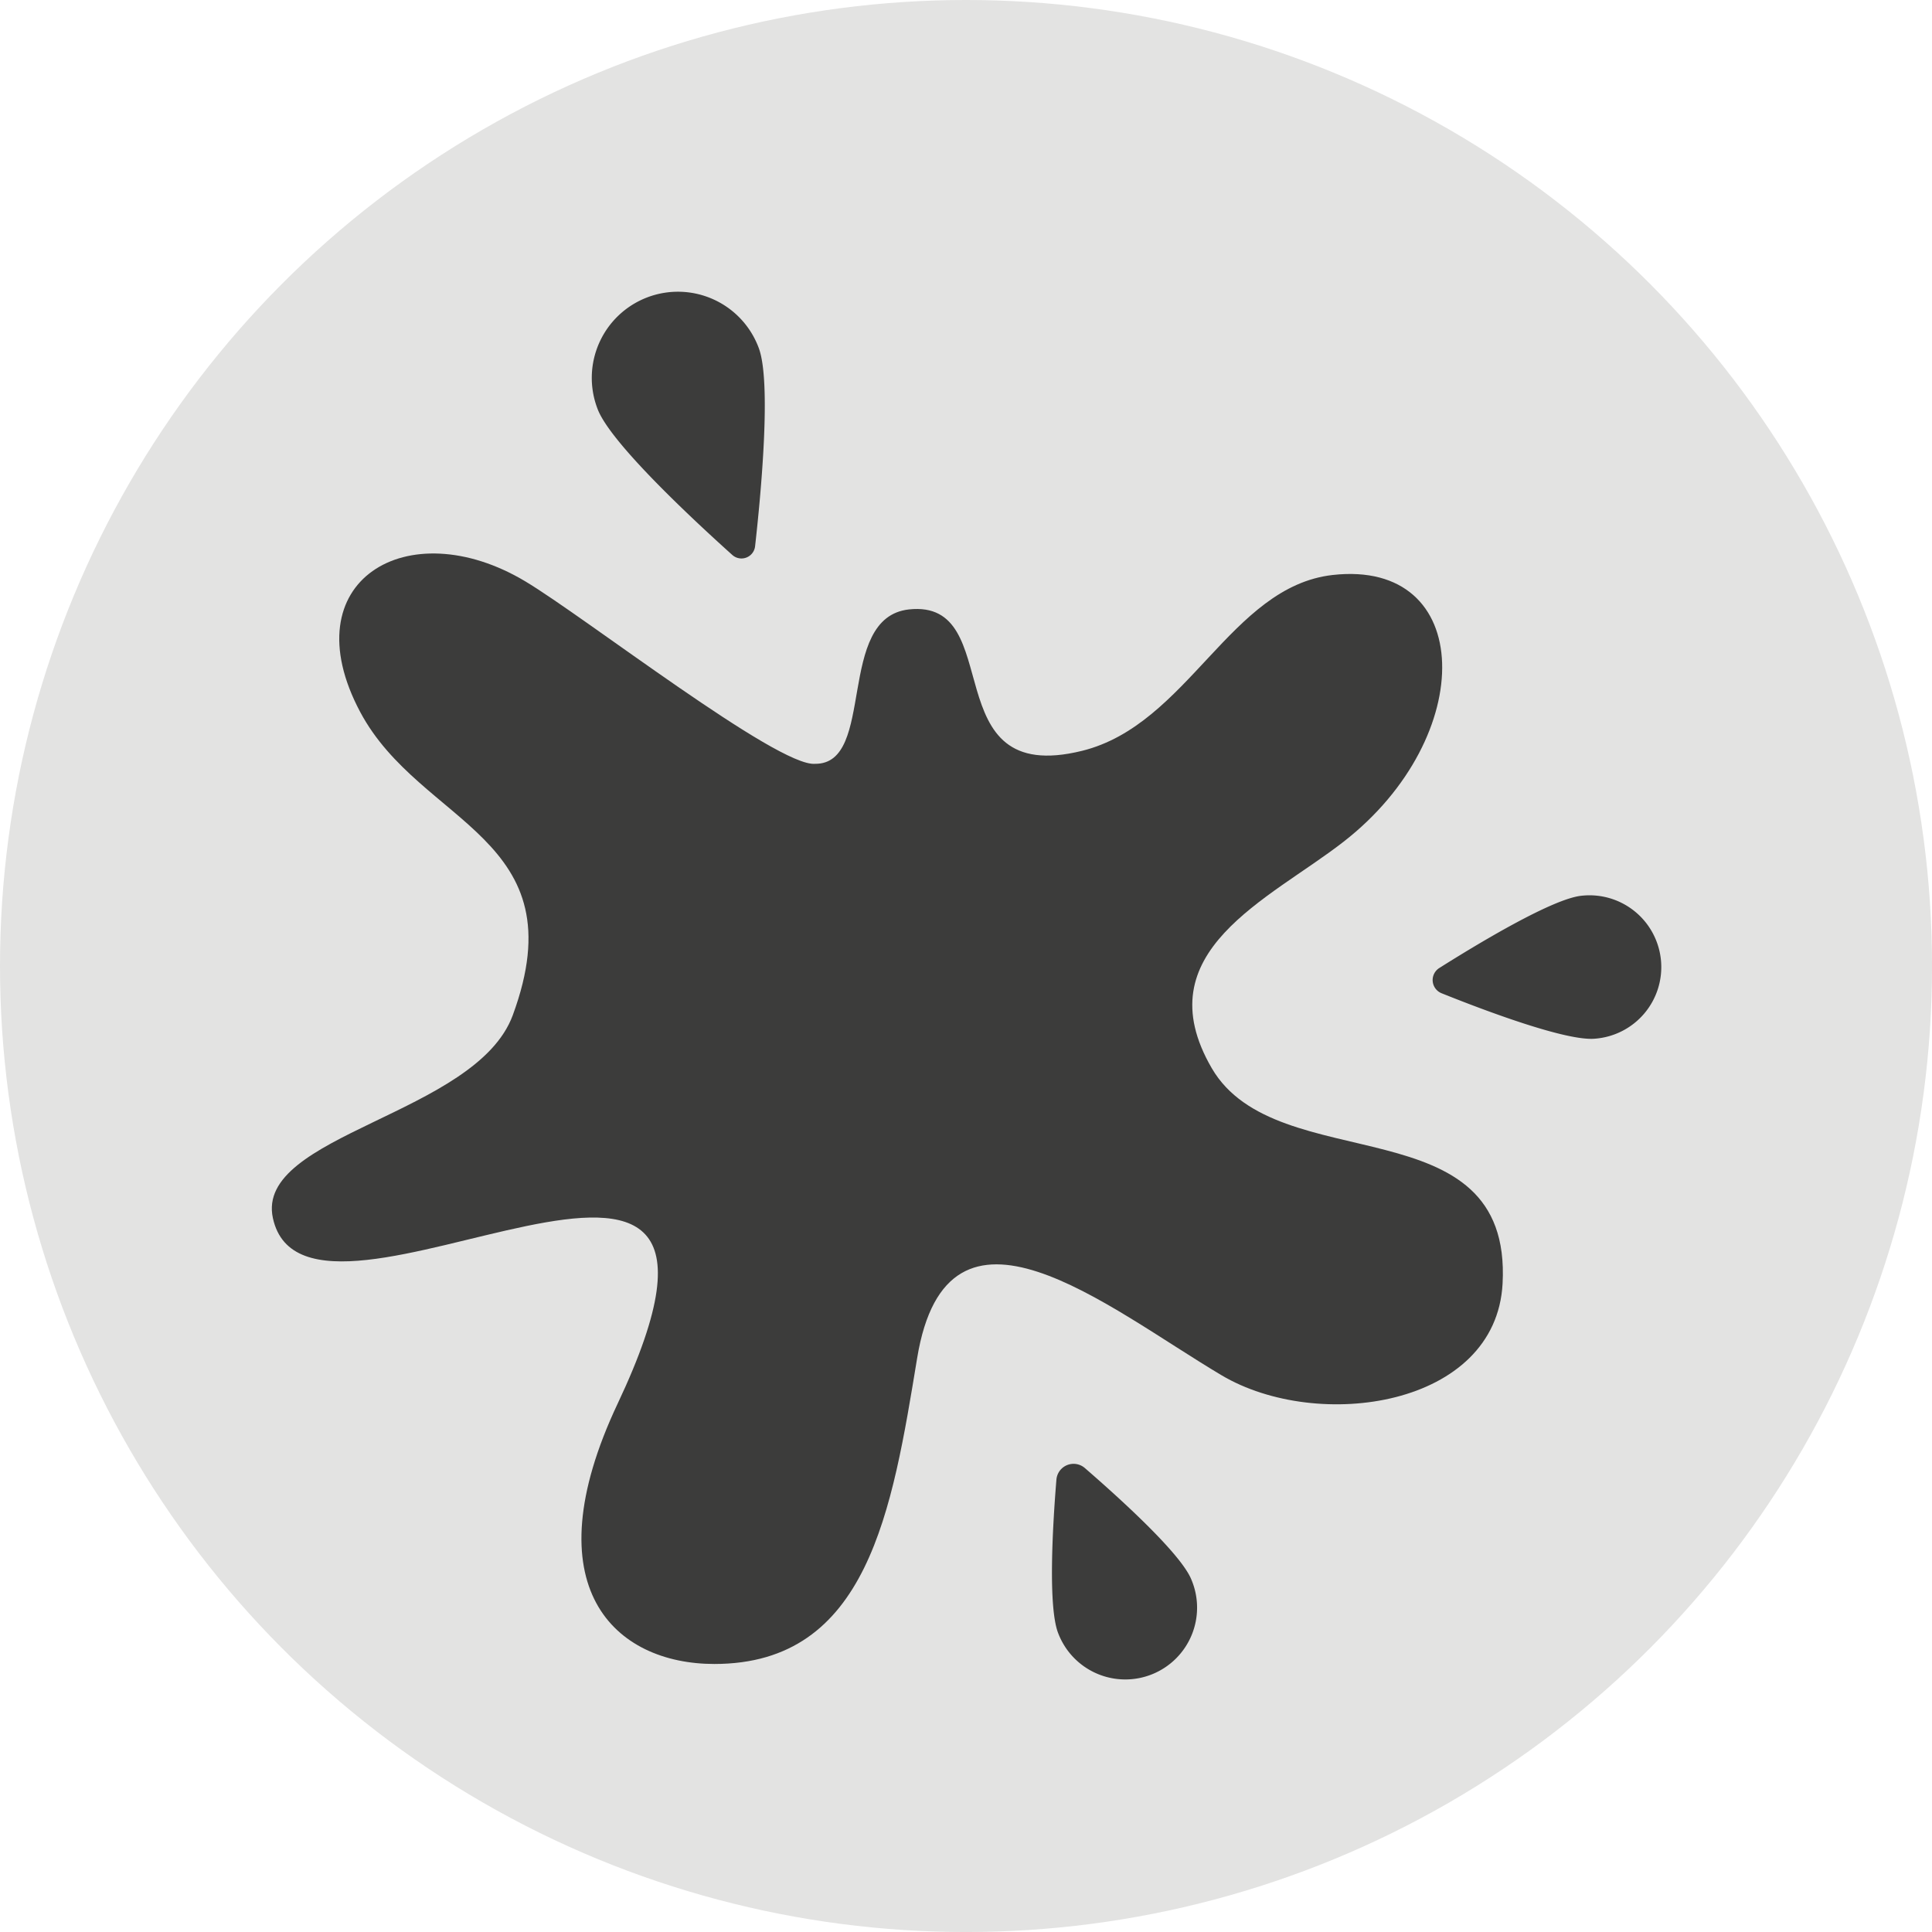
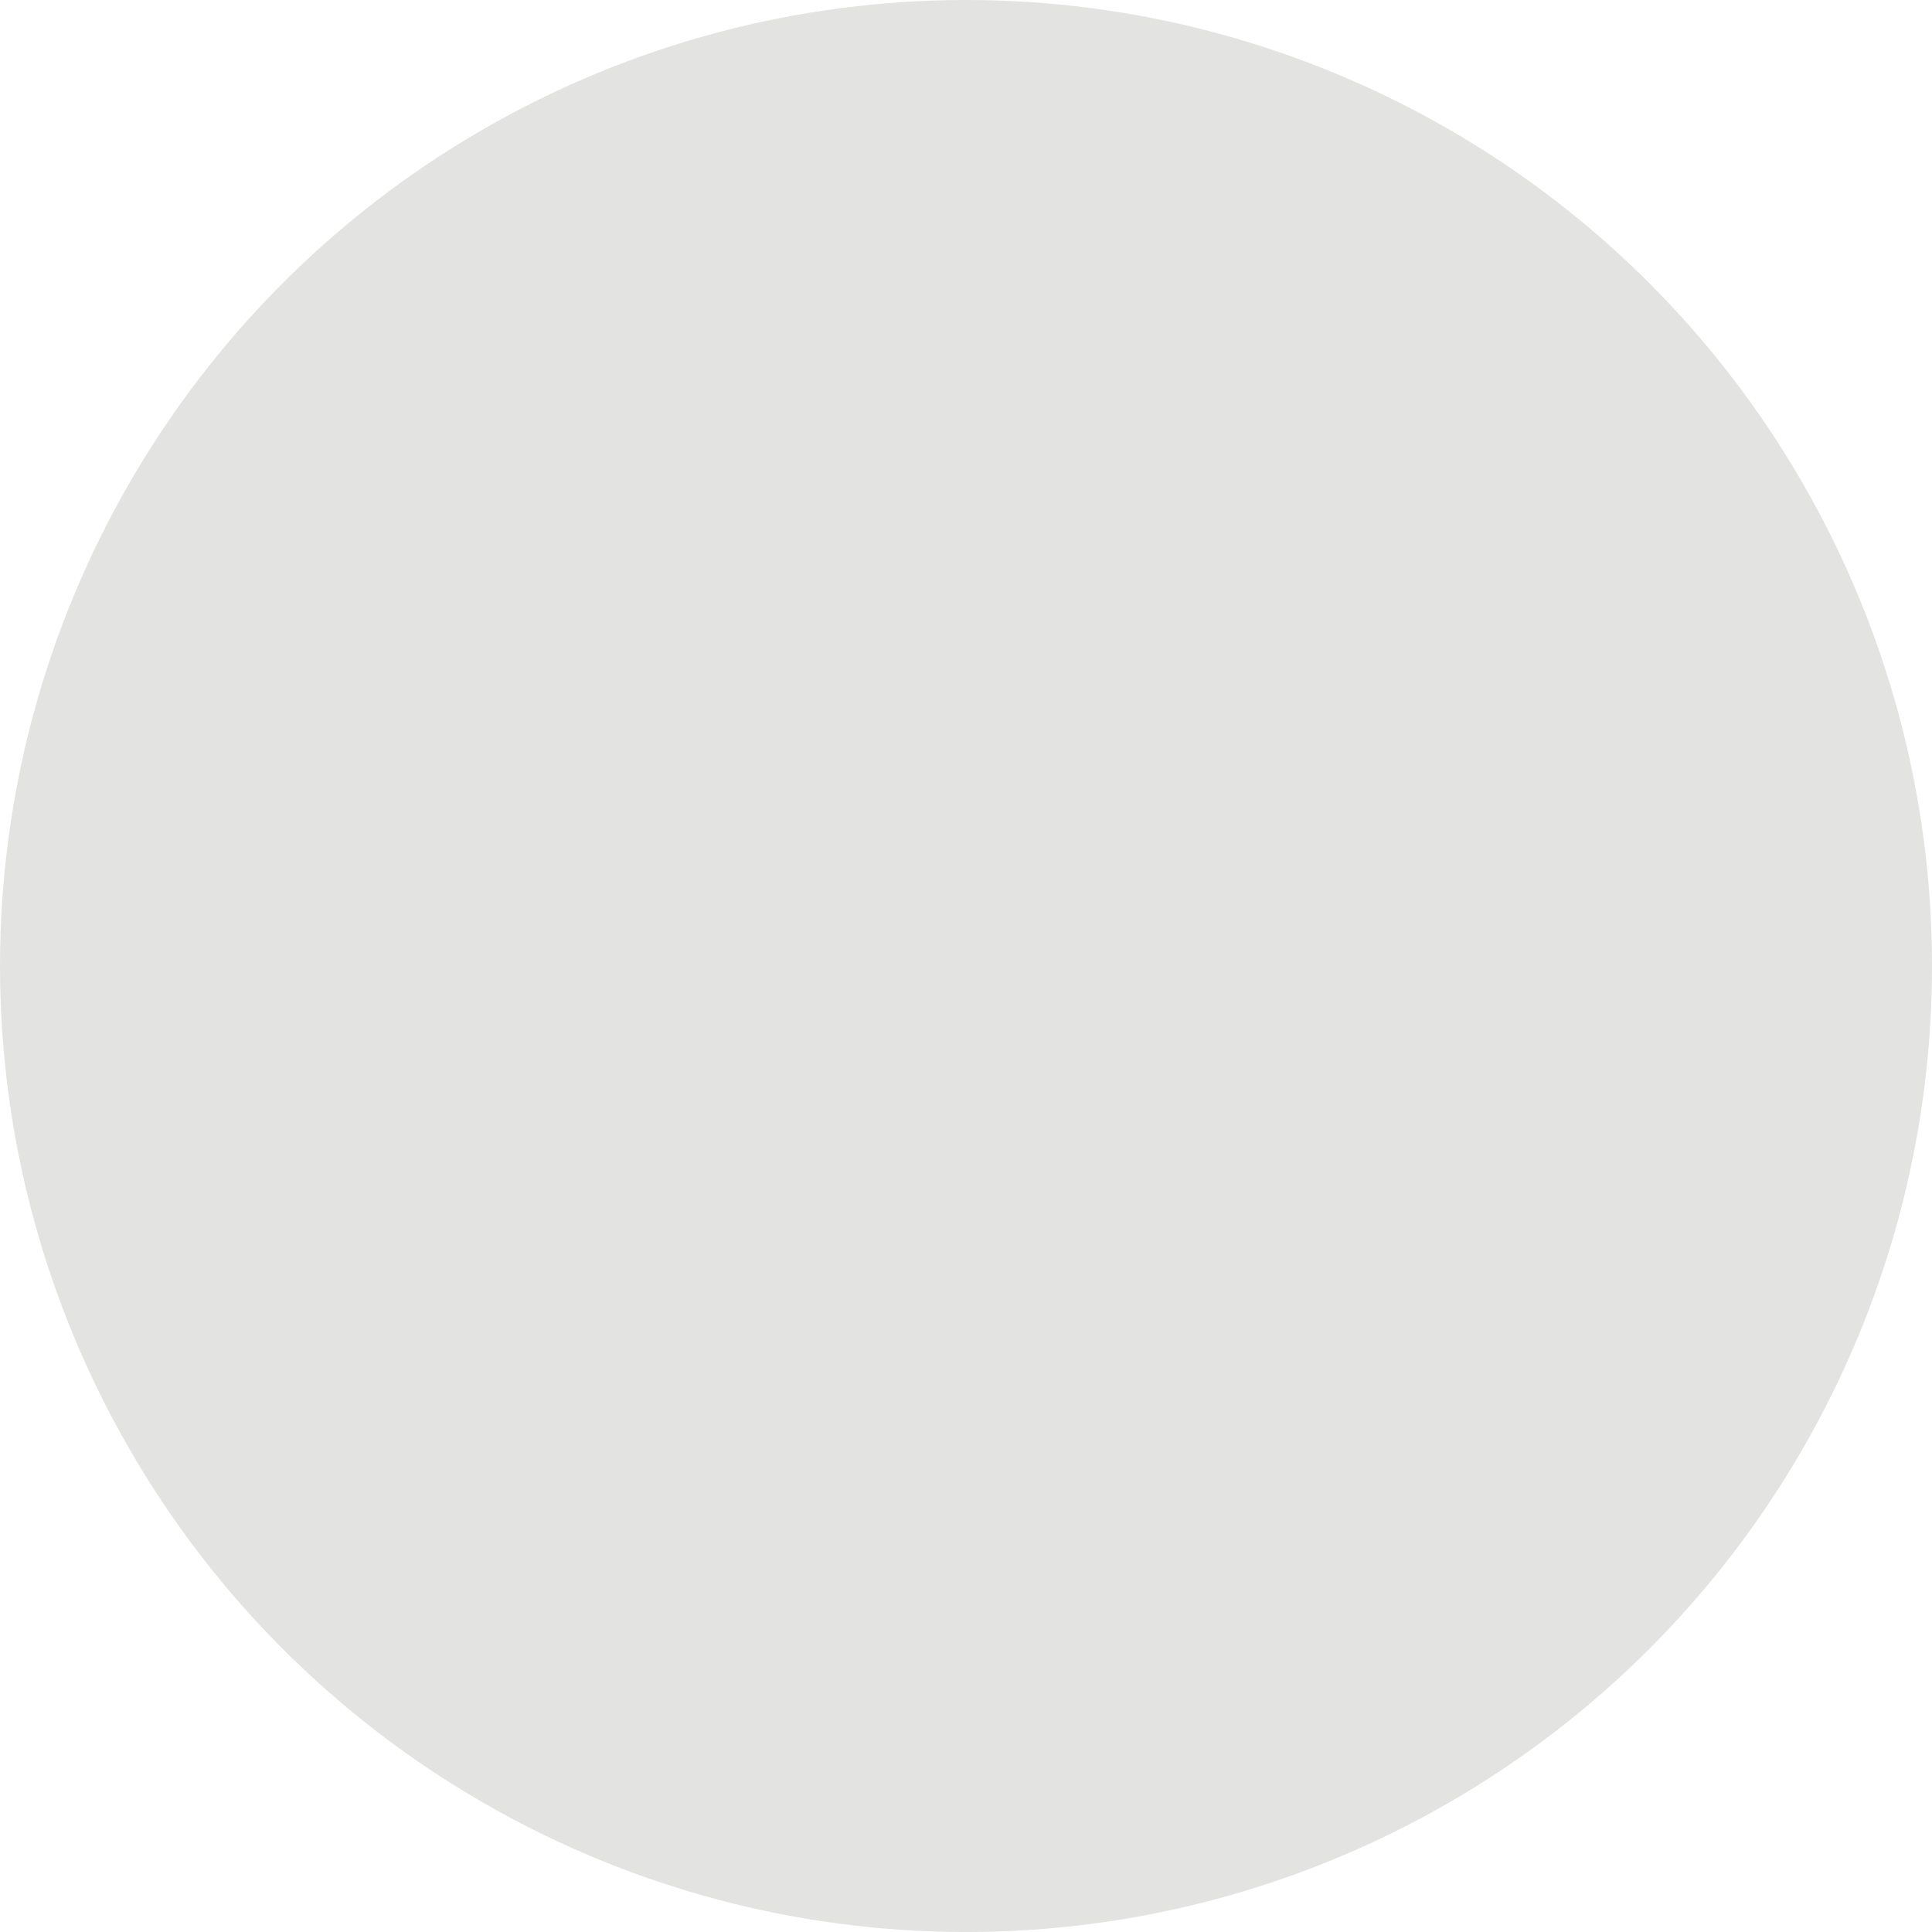
<svg xmlns="http://www.w3.org/2000/svg" viewBox="0 0 79.333 79.333">
  <title>Asset 23</title>
  <circle cx="39.667" cy="39.667" r="39.667" fill="#e3e3e2" />
-   <path d="M33.467,31.364c-1.532.135-9.439-6.022-11.9-7.494-4.823-2.884-9.642-.02-6.777,5.365,2.479,4.658,8.968,5.122,6.265,12.454-1.508,4.091-10.6,4.892-9.849,8.331,1.424,6.512,21.618-8.184,14.161,7.607-3.579,7.579-.105,10.7,3.966,10.7,6.316,0,7.3-6.316,8.328-12.563,1.248-7.578,7.773-2.1,12.5.708,3.955,2.347,11.269,1.3,11.539-3.764.4-7.438-9.264-4.245-11.941-8.844-2.789-4.794,2.361-6.924,5.411-9.3,5.549-4.318,5.391-11.609-.444-10.954-4.209.473-5.941,6.143-10.29,7.22-6.134,1.517-3.034-6.243-7.109-5.806C34.289,25.354,35.992,31.39,33.467,31.364Z" fill="#3c3c3b" />
-   <path d="M48.916,64.851a2.948,2.948,0,1,1-5.457,2.23c-.432-1.058-.236-4.414-.08-6.322a.707.707,0,0,1,1.168-.477C45.994,61.535,48.484,63.794,48.916,64.851Z" fill="#3c3c3b" />
-   <path d="M64.957,36.78a2.948,2.948,0,1,1,.535,5.871c-1.187.108-4.567-1.171-6.293-1.864A.584.584,0,0,1,59.1,39.75C60.676,38.756,63.77,36.888,64.957,36.78Z" fill="#3c3c3b" />
-   <path d="M24.541,16.8a3.538,3.538,0,1,1,6.613-2.517c.53,1.394.09,6.029-.148,8.147a.563.563,0,0,1-.938.356C28.482,21.361,25.071,18.192,24.541,16.8Z" fill="#3c3c3b" />
</svg>